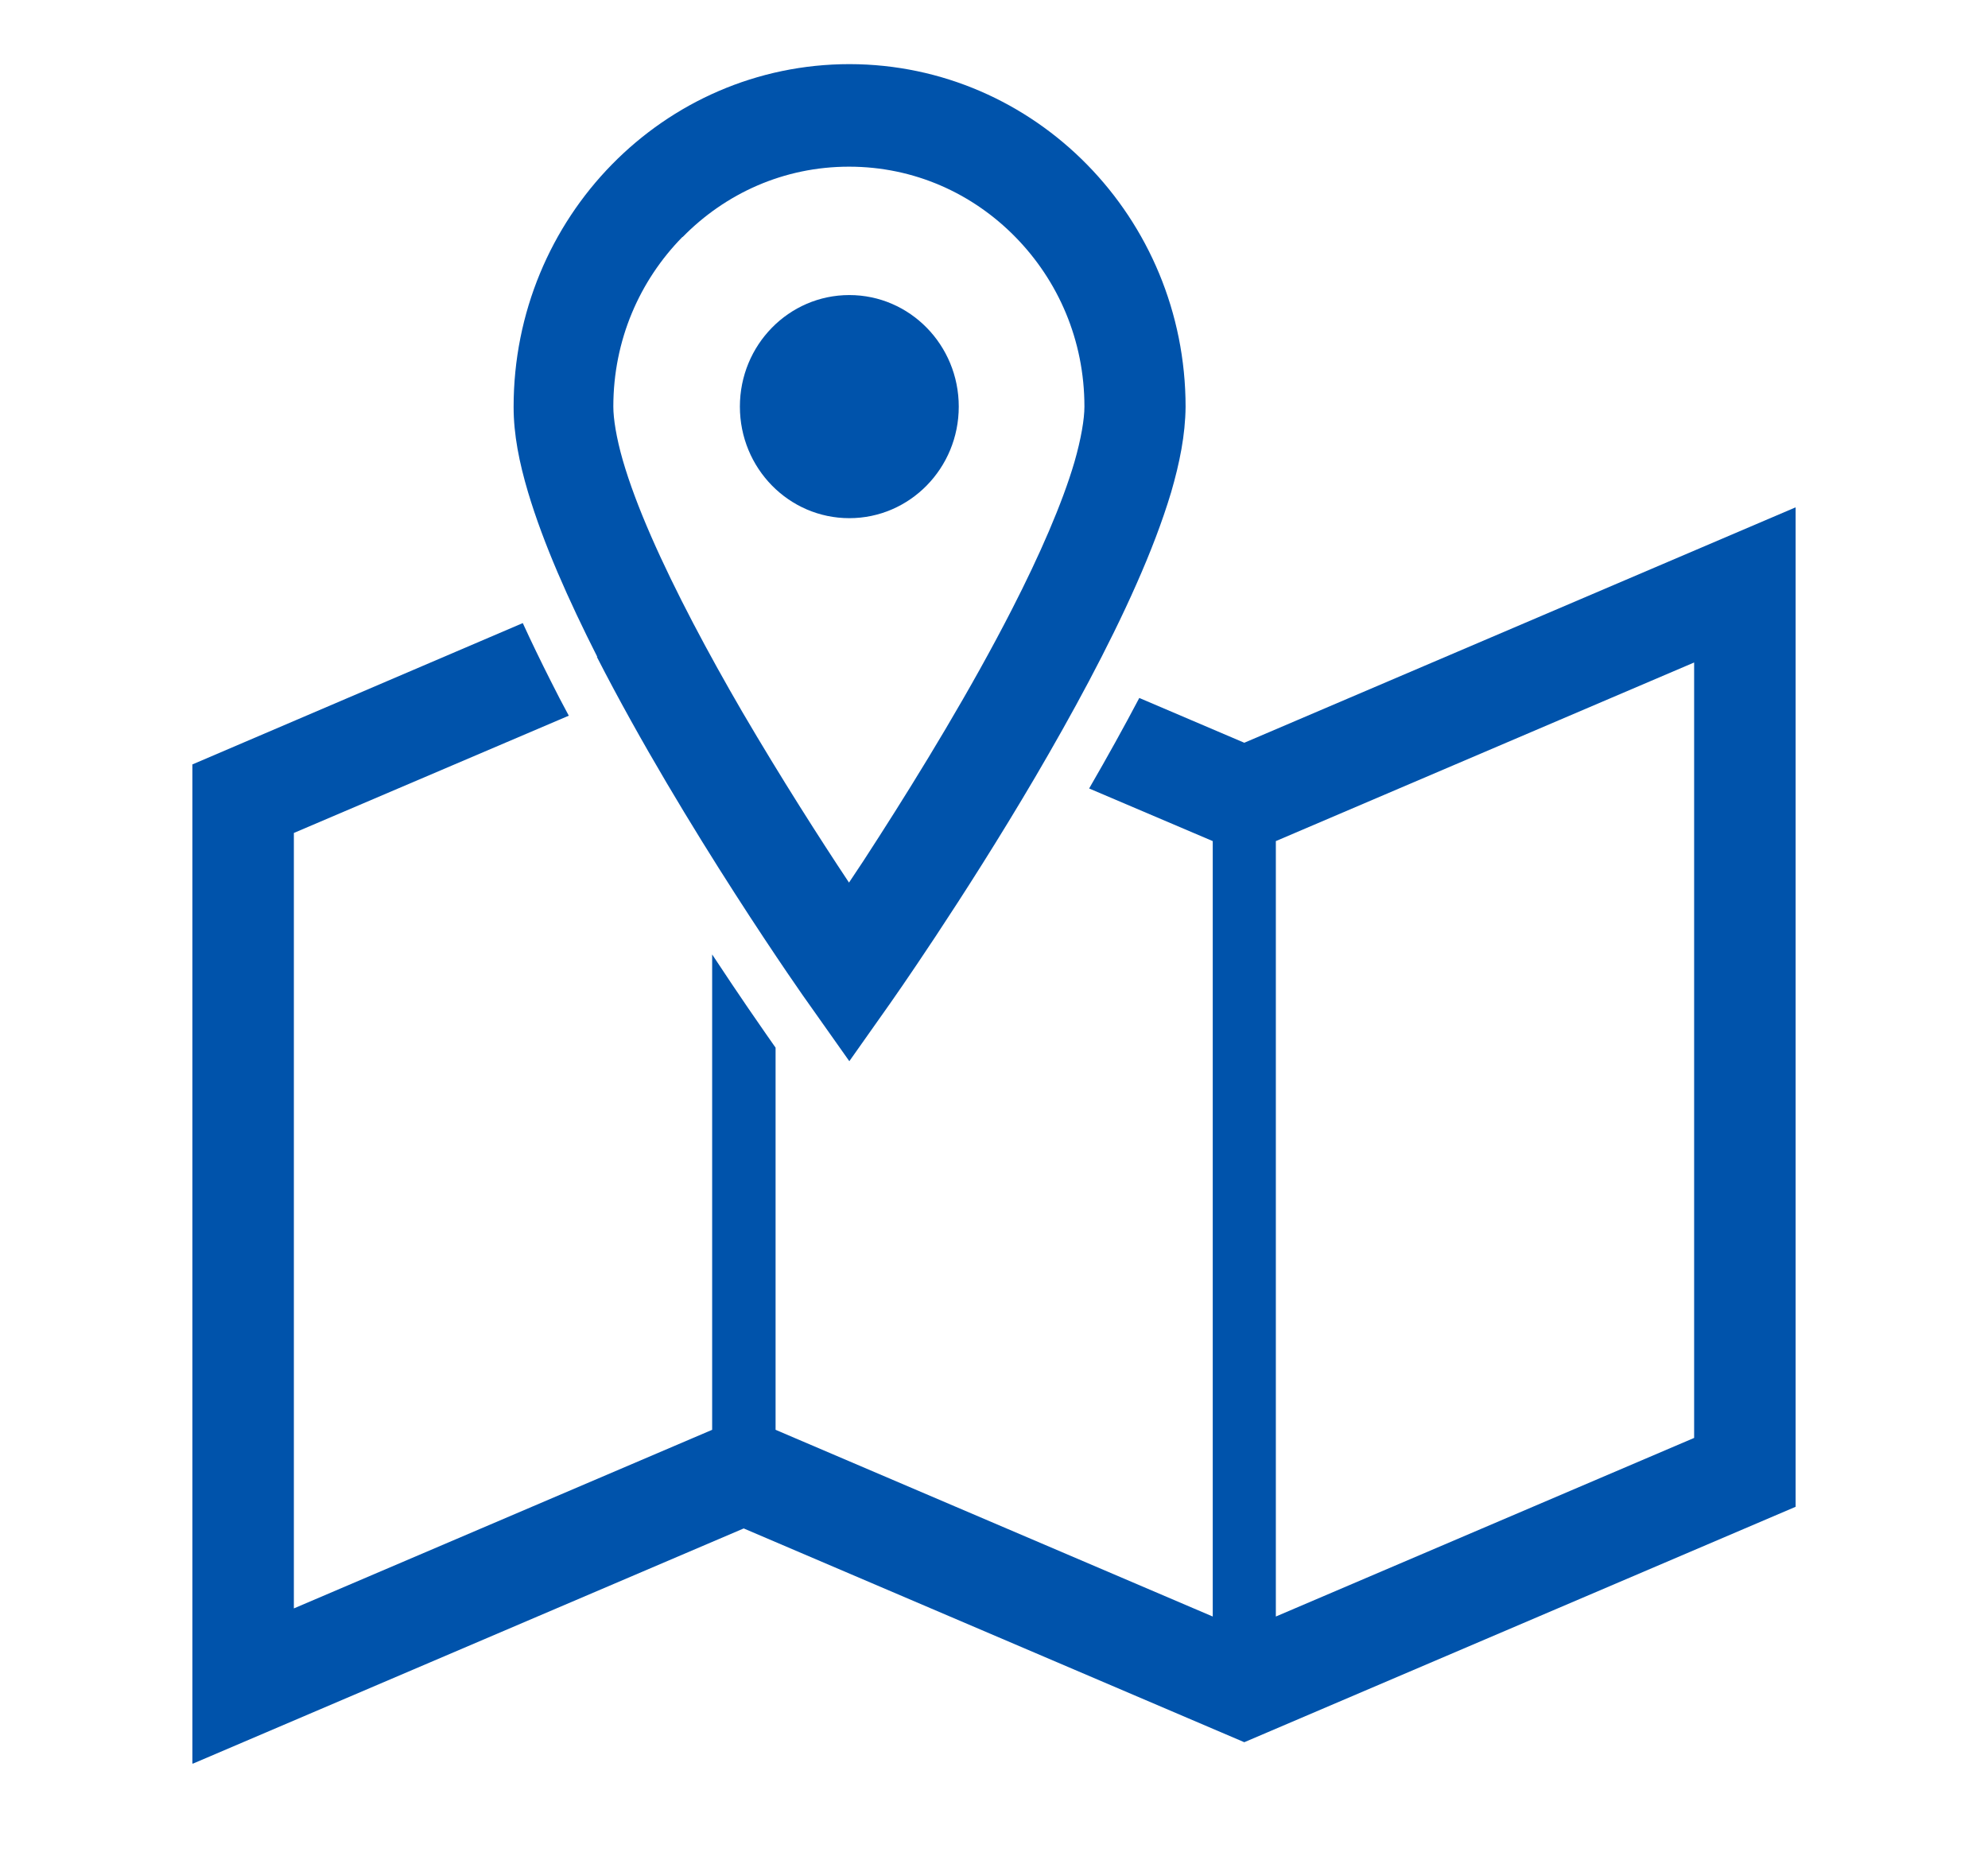
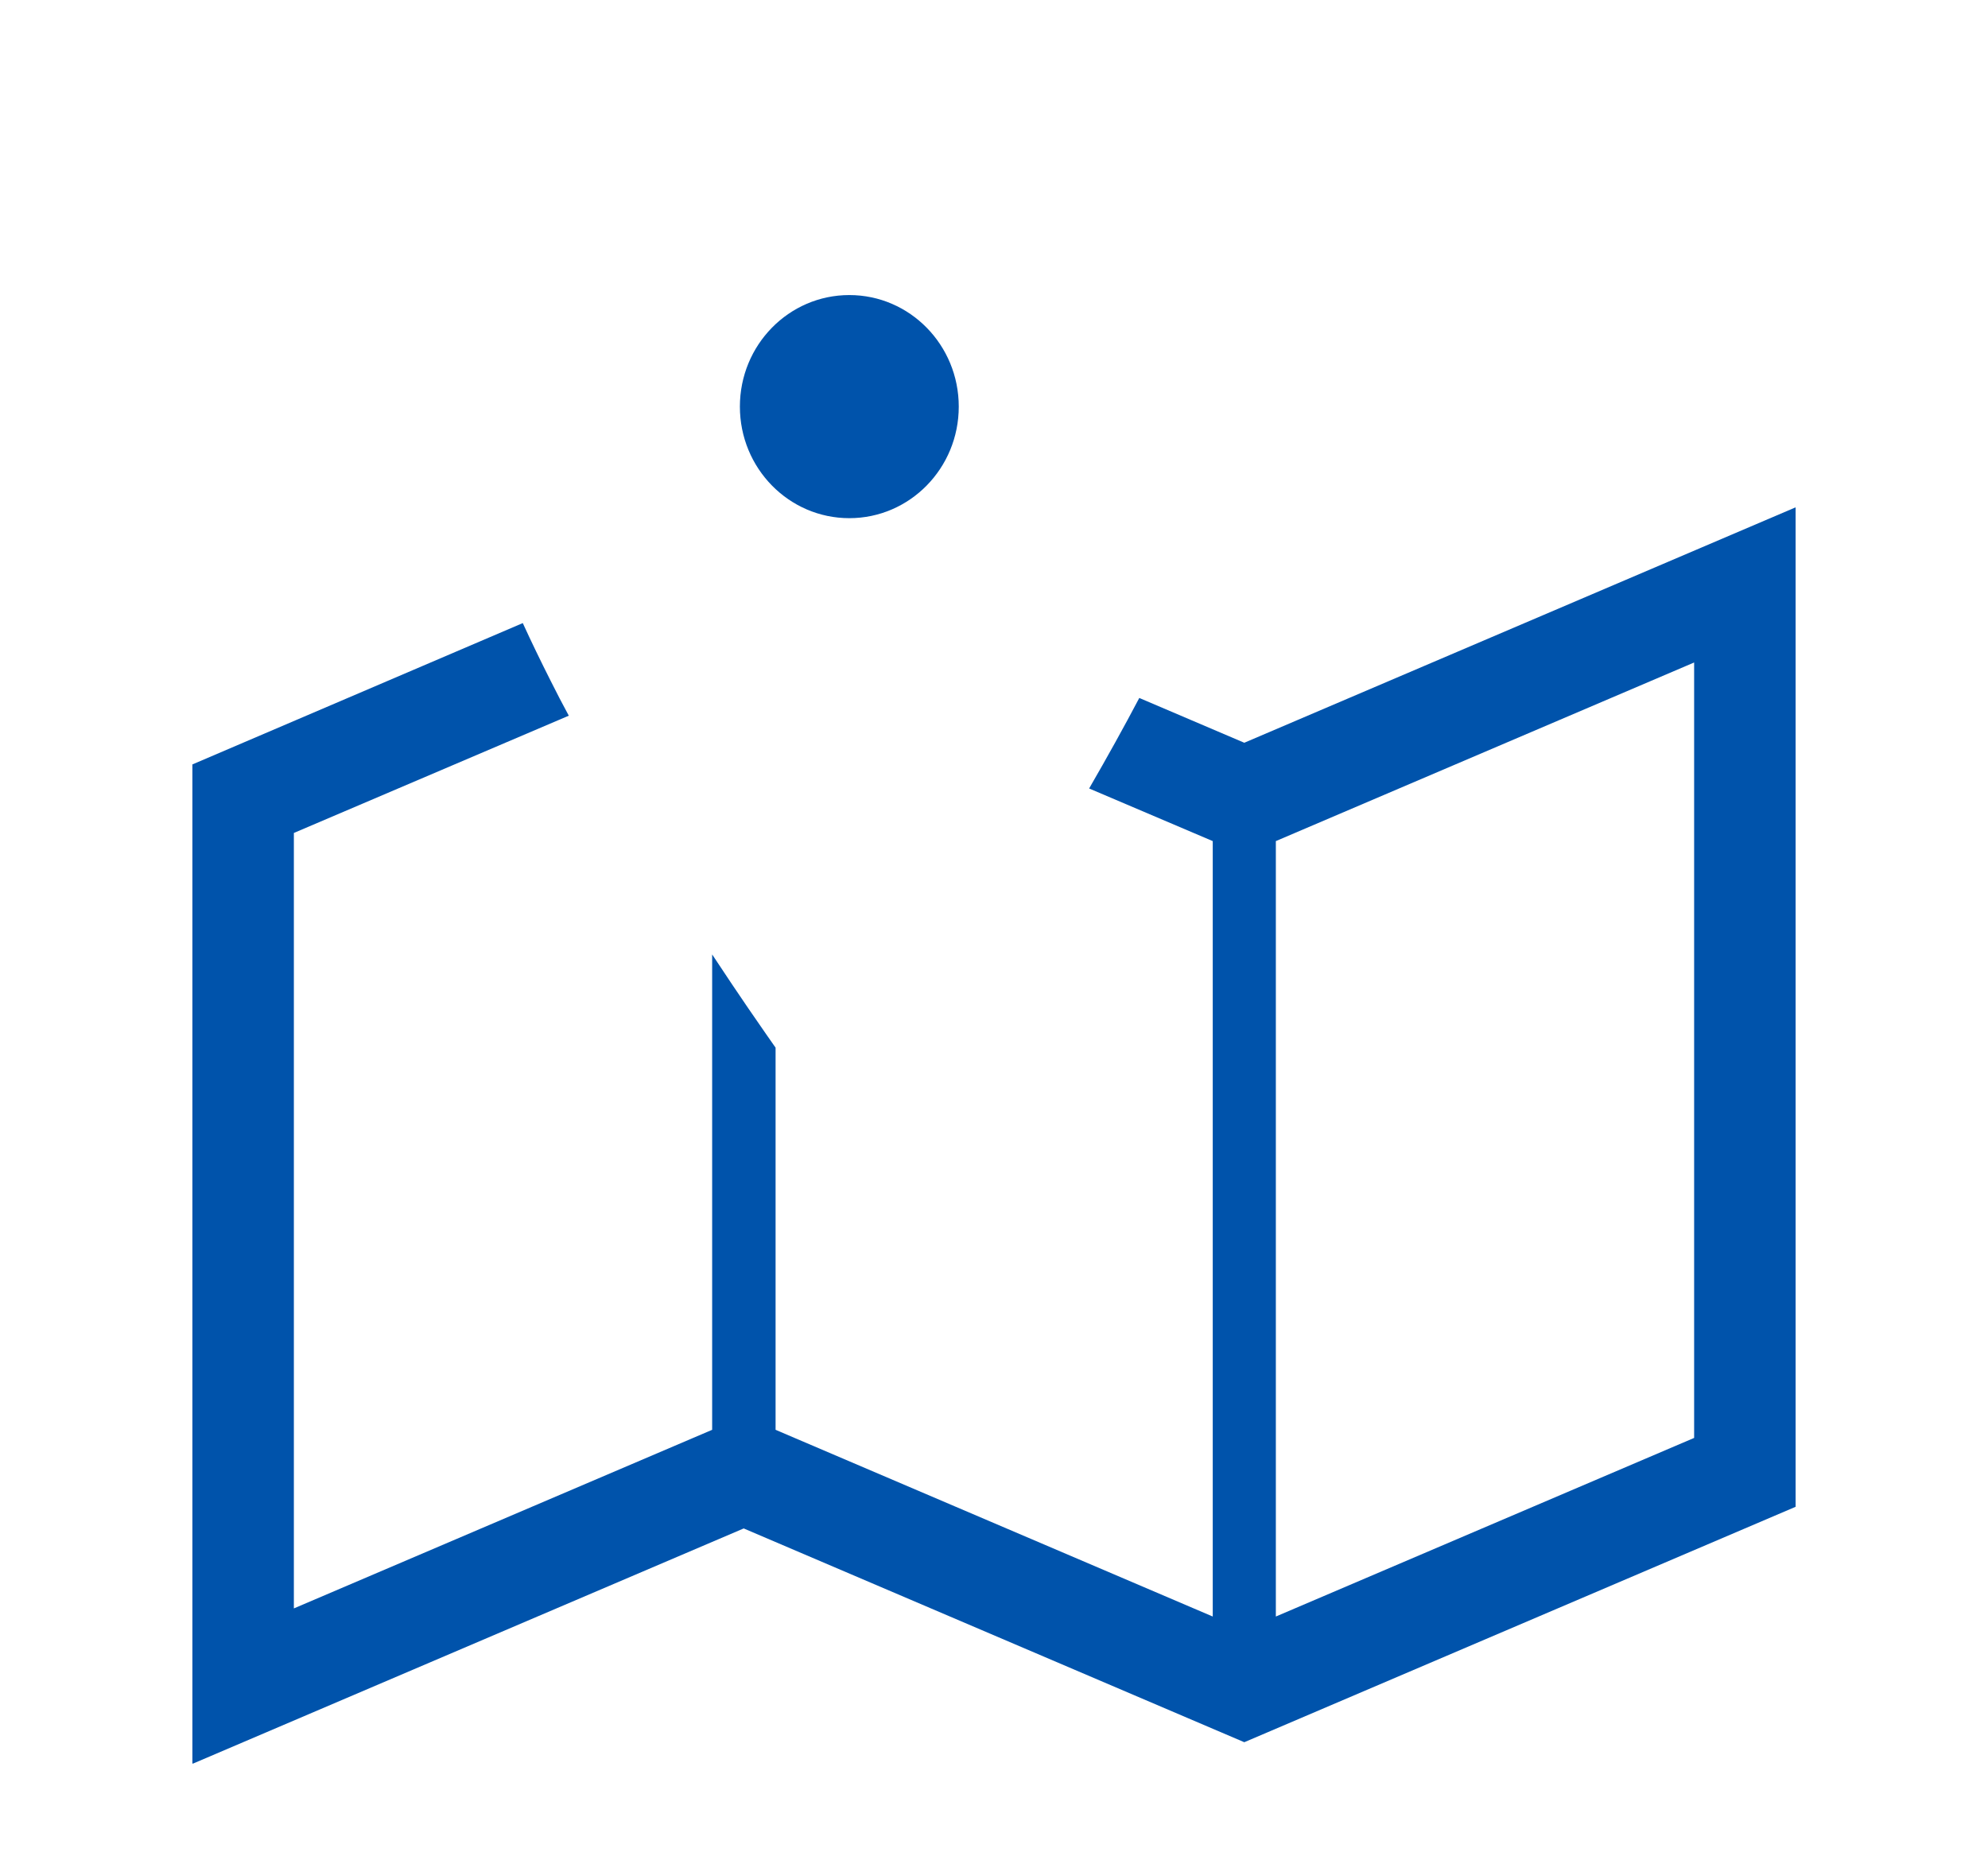
<svg xmlns="http://www.w3.org/2000/svg" width="62" height="58" viewBox="0 0 62 58" fill="none">
  <g clip-path="url(#clip0_51_81)">
    <path d="M38.806 23.164L35.531 21.767C35.062 22.658 34.537 23.605 33.967 24.59L37.822 26.231V50.414L24.188 44.591V32.673L23.893 32.251C23.737 32.026 23.093 31.107 22.21 29.766V44.591L9.165 50.161V25.977L17.739 22.32C17.546 21.964 17.361 21.608 17.178 21.242C16.856 20.604 16.57 20.014 16.304 19.432L6 23.84V55.009L23.194 47.667L38.806 54.334L56 46.992V15.822L38.806 23.164ZM52.835 44.844L39.79 50.414V26.231L52.835 20.661V44.844Z" fill="#0053AB" />
-     <path d="M18.613 20.483C21.327 25.79 25.181 31.257 25.209 31.285L26.488 33.095L27.766 31.285C27.766 31.285 30.029 28.078 32.292 24.224C33.424 22.292 34.565 20.201 35.439 18.223C35.88 17.229 36.248 16.272 36.524 15.353C36.791 14.434 36.966 13.562 36.975 12.69C36.975 6.792 32.283 2.009 26.497 2C20.701 2 16.018 6.782 16.018 12.69C16.018 13.553 16.193 14.425 16.469 15.353C16.948 16.957 17.73 18.71 18.631 20.492L18.613 20.483ZM21.29 7.392C22.624 6.032 24.445 5.198 26.478 5.198C28.512 5.198 30.333 6.032 31.667 7.392C33.001 8.752 33.82 10.608 33.82 12.681C33.82 13.065 33.718 13.684 33.507 14.415C33.13 15.7 32.421 17.322 31.566 18.991C30.287 21.495 28.686 24.111 27.417 26.09C27.076 26.625 26.764 27.103 26.478 27.525C25.586 26.184 24.362 24.271 23.148 22.198C22.09 20.379 21.06 18.448 20.305 16.722C19.928 15.86 19.625 15.053 19.422 14.35C19.22 13.646 19.128 13.056 19.128 12.681C19.128 10.608 19.947 8.752 21.281 7.392H21.29Z" fill="#0053AB" />
    <path d="M26.488 16.16C28.373 16.16 29.901 14.603 29.901 12.681C29.901 10.758 28.373 9.202 26.488 9.202C24.602 9.202 23.075 10.758 23.075 12.681C23.075 14.603 24.602 16.16 26.488 16.16Z" fill="#0053AB" />
  </g>
  <defs>
    <clipPath id="clip0_51_81">
      <rect width="50" height="53" fill="white" transform="translate(6 2)" />
    </clipPath>
  </defs>
</svg>